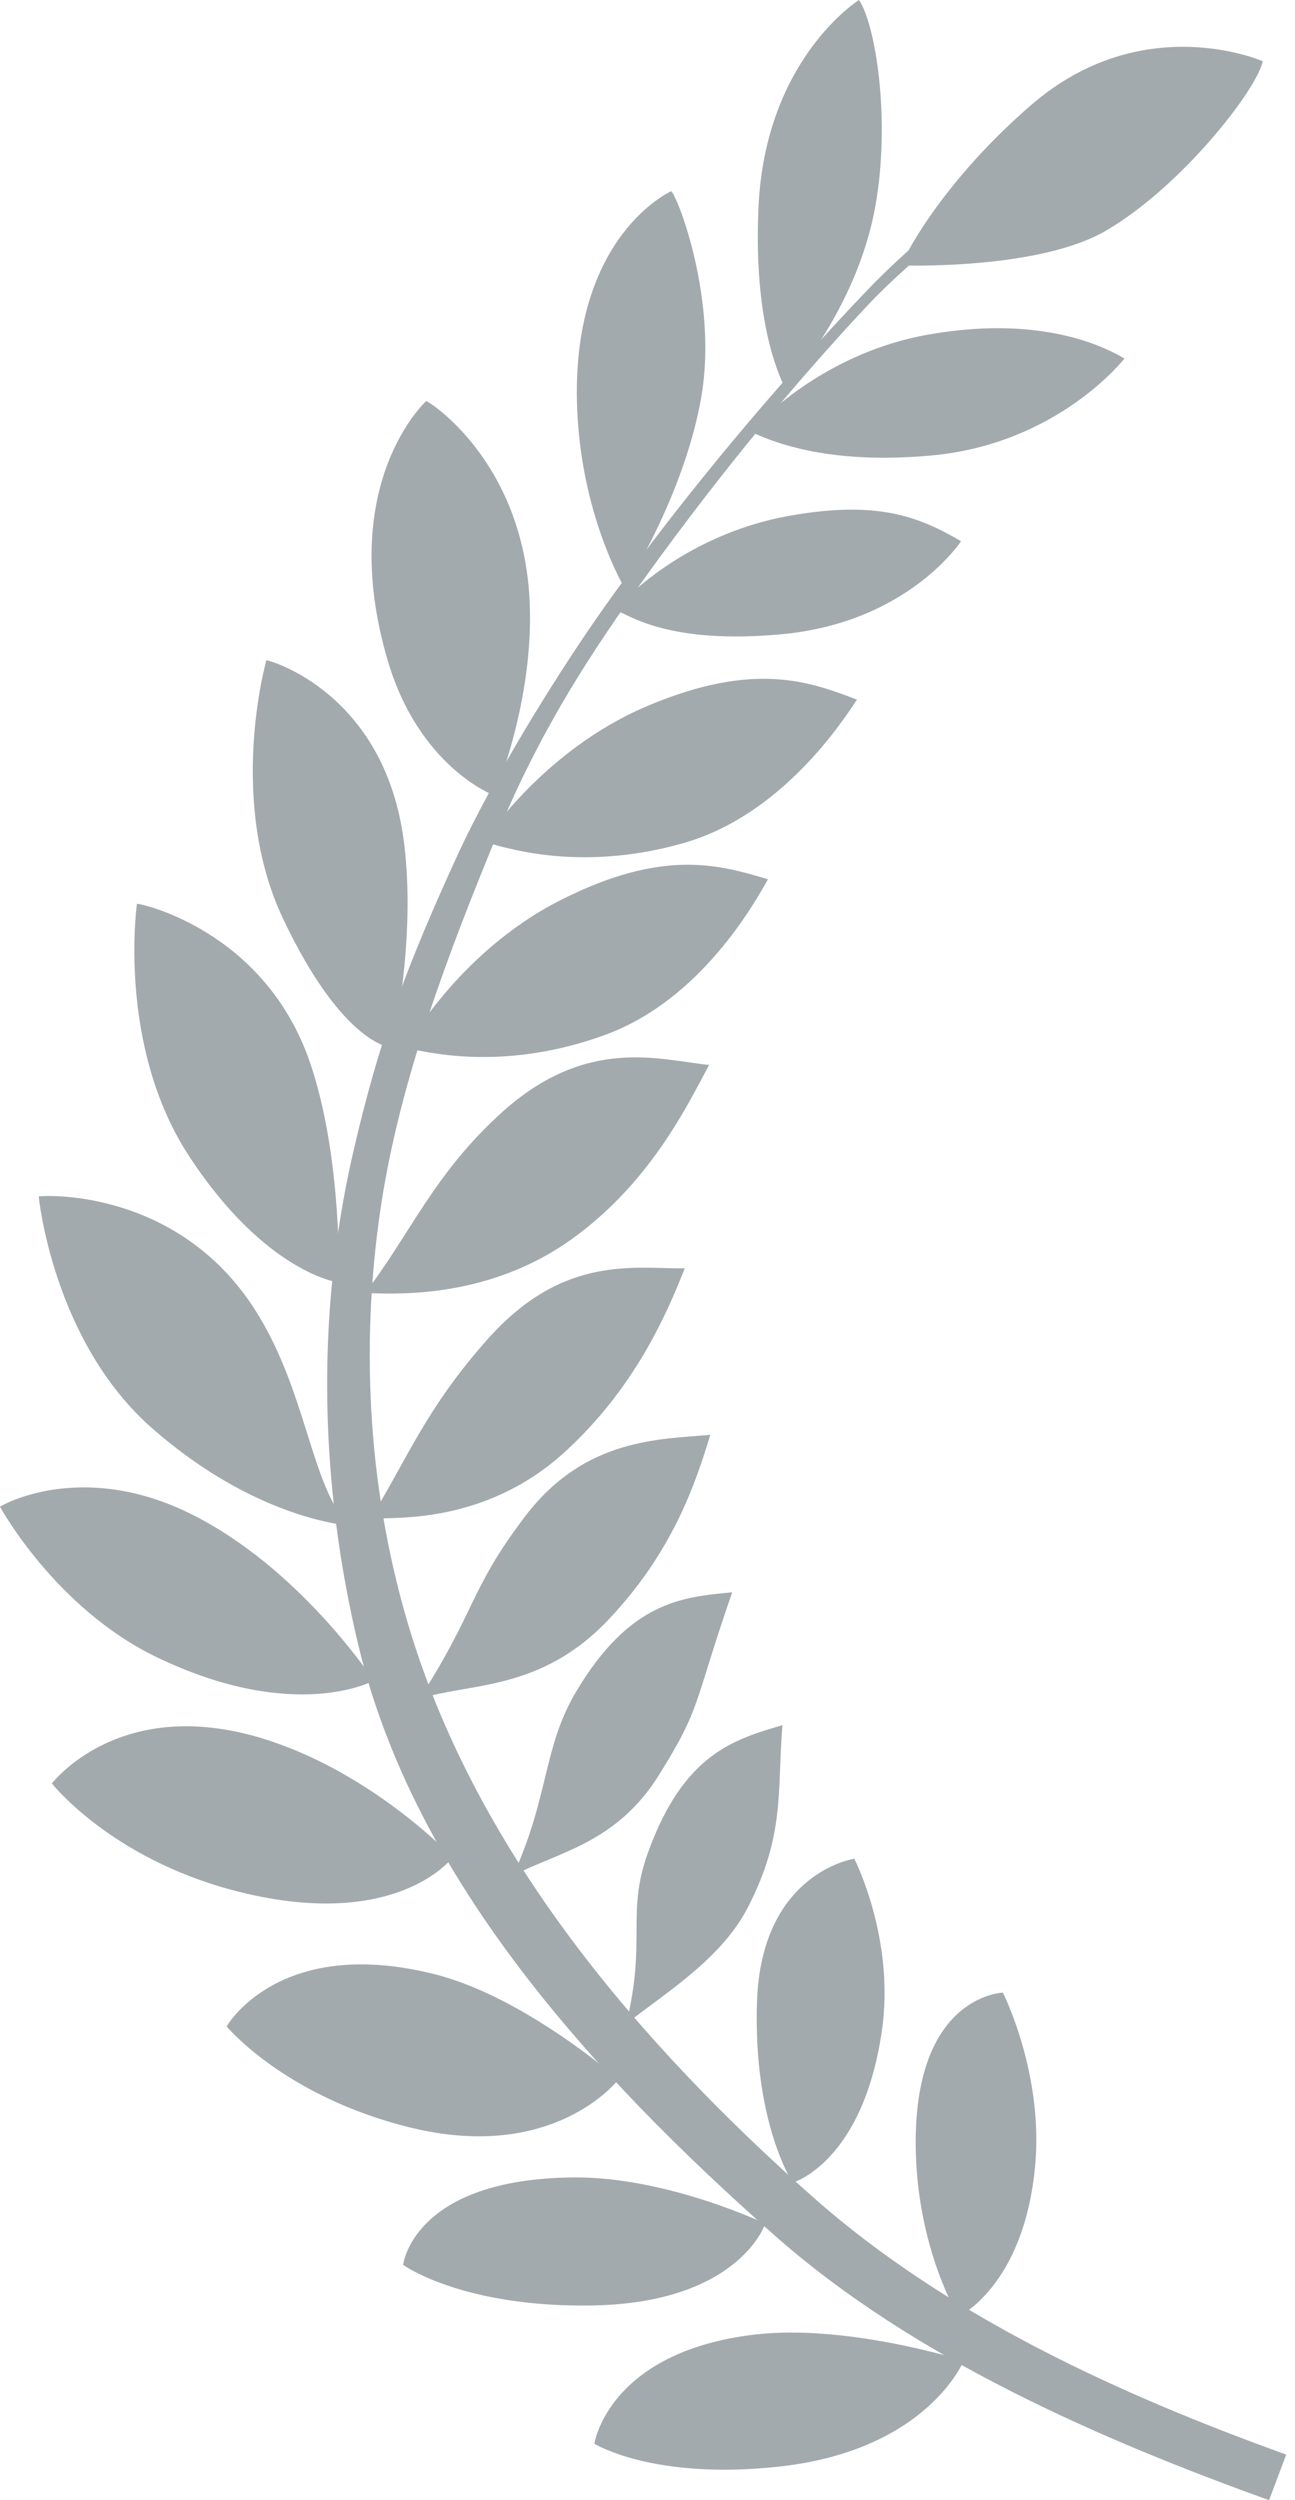
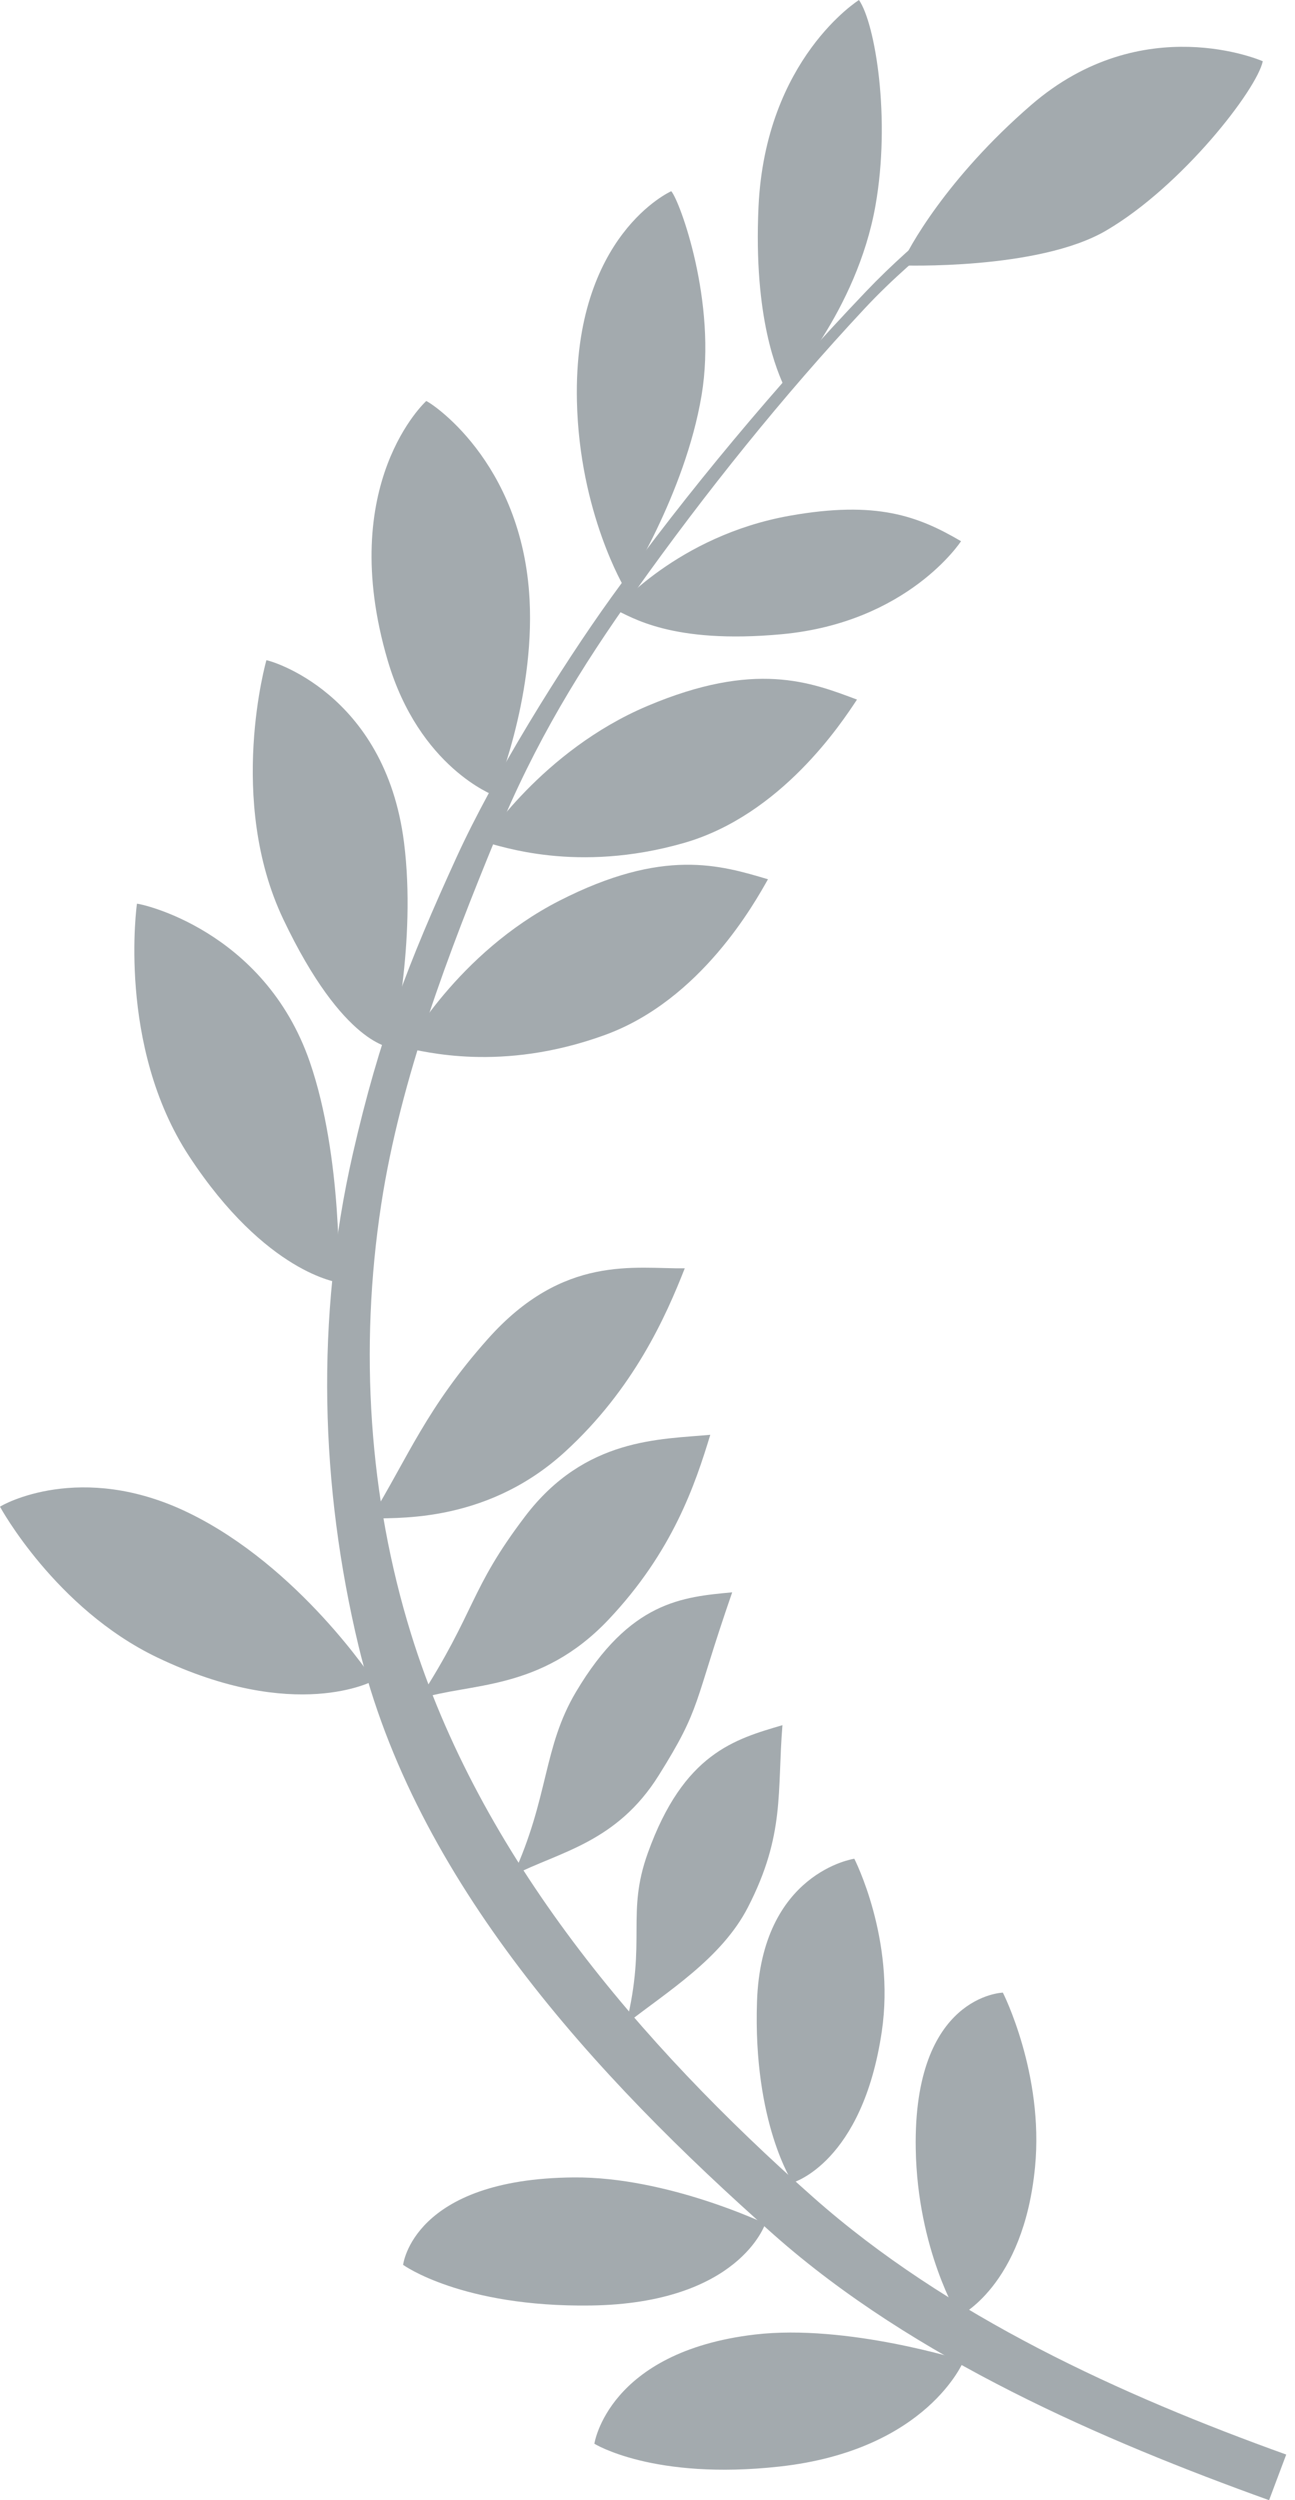
<svg xmlns="http://www.w3.org/2000/svg" width="72" height="139" viewBox="0 0 72 139" fill="none">
  <path d="M57.58 8.496C54.433 10.625 50.955 13.261 48.152 16.201C43.179 21.417 38.247 27.298 34.008 33.182C31.144 37.157 27.429 43.188 25.399 47.625C22.698 53.53 21.098 57.667 19.615 64.154C17.527 73.294 17.815 82.673 19.936 91.516C23.057 104.524 33.046 115.409 43.027 124.245C50.836 131.156 61.334 135.678 70.559 138.999L71.512 136.463C62.372 133.174 52.685 128.78 45.201 122.148C35.574 113.616 26.682 103.211 22.846 90.813C20.51 83.266 19.968 74.985 21.194 66.966C22.268 59.941 24.967 52.901 27.597 46.5C29.759 41.238 32.279 37.139 35.354 32.822C39.253 27.347 43.537 22.009 48.09 17.134C51.038 13.979 54.981 11.13 58.147 8.988L57.58 8.496Z" fill="#A3AAAE" />
  <path d="M53.582 131.246C53.582 131.246 47.103 129.184 41.961 129.791C33.799 130.756 33.046 135.86 33.046 135.86C33.046 135.86 36.321 137.907 43.345 137.129C51.573 136.217 53.582 131.246 53.582 131.246L53.582 131.246Z" fill="#A3AAAE" />
  <path d="M42.548 123.625C42.548 123.625 37.088 121.016 31.912 121.055C22.95 121.122 22.412 125.916 22.412 125.916C22.412 125.916 25.656 128.273 32.834 128.176C41.111 128.064 42.548 123.625 42.548 123.625V123.625Z" fill="#A3AAAE" />
-   <path d="M34.386 115.609C34.386 115.609 29.195 111.027 24.173 109.759C15.48 107.566 12.6 112.66 12.6 112.66C12.6 112.66 15.832 116.565 22.805 118.28C30.847 120.257 34.386 115.609 34.386 115.609Z" fill="#A3AAAE" />
-   <path d="M25.169 103.263C25.169 103.263 20.729 98.549 14.652 96.668C6.72 94.214 2.992 99.033 2.883 99.153C2.883 99.153 6.133 103.273 12.914 105.079C22.009 107.502 25.169 103.263 25.169 103.263Z" fill="#A3AAAE" />
  <path d="M20.779 93.437C20.779 93.437 16.644 87.096 10.477 84.102C4.486 81.193 0.109 83.671 0 83.768C0 83.768 3.078 89.432 8.74 92.146C16.433 95.834 20.78 93.436 20.78 93.436L20.779 93.437Z" fill="#A3AAAE" />
-   <path d="M19.447 84.815C17.24 82.724 17.075 77.04 13.921 72.428C9.52 65.994 2.261 66.461 2.152 66.521C2.152 66.521 2.929 74.537 8.432 79.382C14.281 84.531 19.447 84.815 19.447 84.815L19.447 84.815Z" fill="#A3AAAE" />
  <path d="M18.837 71.303C18.837 71.303 19.052 64.336 17.227 59.045C14.682 51.664 7.735 50.215 7.614 50.244C7.614 50.244 6.488 58.136 10.515 64.28C14.795 70.809 18.837 71.303 18.837 71.303L18.837 71.303Z" fill="#A3AAAE" />
  <path d="M21.779 58.246C21.779 58.246 23.165 52.397 22.463 46.841C21.405 38.467 14.935 36.694 14.811 36.706C14.811 36.706 12.593 44.462 15.749 51.102C19.102 58.16 21.779 58.246 21.779 58.246H21.779Z" fill="#A3AAAE" />
  <path d="M27.48 44.226C27.48 44.226 29.733 38.935 29.444 33.342C29.044 25.58 23.821 22.3 23.697 22.296C23.697 22.296 18.661 26.869 21.553 36.712C23.308 42.682 27.48 44.226 27.48 44.226L27.48 44.226Z" fill="#A3AAAE" />
  <path d="M34.731 32.7C34.731 32.7 38.08 27.505 39.006 21.982C39.876 16.798 37.787 11.149 37.321 10.63C37.321 10.63 31.872 13.042 32.076 22.298C32.213 28.523 34.731 32.7 34.731 32.7H34.731Z" fill="#A3AAAE" />
  <path d="M43.64 21.577C43.64 21.577 47.633 17.295 48.673 11.44C49.533 6.588 48.666 1.316 47.758 0C47.758 0 42.551 3.259 42.172 11.5C41.887 17.72 43.227 20.68 43.64 21.578L43.64 21.577Z" fill="#A3AAAE" />
  <path d="M50.103 14.756C50.103 14.756 57.712 15.033 61.494 12.822C65.727 10.346 69.881 4.974 70.209 3.405C70.209 3.405 63.544 0.462 57.33 5.838C52.641 9.896 50.468 13.838 50.103 14.756Z" fill="#A3AAAE" />
-   <path d="M41.719 24.001C41.719 24.001 45.358 19.71 51.612 18.601C56.433 17.746 60.139 18.535 62.519 19.932C62.519 19.932 58.848 24.668 51.812 25.321C45.655 25.892 42.623 24.387 41.718 24.001L41.719 24.001Z" fill="#A3AAAE" />
  <path d="M34.197 33.896C34.197 33.896 37.663 29.78 43.917 28.671C48.738 27.817 51.053 28.693 53.432 30.089C53.432 30.089 50.5 34.607 43.465 35.26C37.308 35.831 35.102 34.282 34.197 33.896L34.197 33.896Z" fill="#A3AAAE" />
  <path d="M26.896 46.804C26.896 46.804 30.133 41.731 35.987 39.252C41.986 36.711 45.067 37.924 47.647 38.894C46.824 40.137 43.457 45.318 37.998 46.873C32.049 48.568 27.852 47.031 26.896 46.804V46.804Z" fill="#A3AAAE" />
  <path d="M22.563 58.268C22.563 58.268 25.432 52.975 31.094 50.08C36.897 47.114 40.056 48.102 42.698 48.883C41.966 50.182 38.976 55.592 33.641 57.537C27.827 59.656 23.533 58.425 22.563 58.268V58.268Z" fill="#A3AAAE" />
-   <path d="M20.287 71.893C22.77 68.687 24.119 65.241 27.939 61.811C32.645 57.585 36.683 58.932 39.424 59.205C38.075 61.757 36.049 65.794 31.863 68.836C26.849 72.478 21.269 71.865 20.287 71.893V71.893Z" fill="#A3AAAE" />
  <path d="M20.595 84.445C22.706 80.98 23.708 78.279 27.123 74.44C31.33 69.711 35.318 70.55 38.072 70.513C37.015 73.201 35.233 77.222 31.411 80.716C26.833 84.901 21.568 84.307 20.595 84.445Z" fill="#A3AAAE" />
  <path d="M23.31 94.455C26.486 89.517 26.085 88.399 29.194 84.305C32.532 79.907 36.749 80.028 39.491 79.768C38.651 82.533 37.396 86.273 33.837 90.039C30.042 94.055 26.095 93.538 23.31 94.455H23.31Z" fill="#A3AAAE" />
  <path d="M28.528 104.263C30.53 99.894 30.184 97.166 32.02 94.069C35.023 89.004 37.967 88.785 40.709 88.526C38.522 94.836 39.028 94.865 36.621 98.709C34.278 102.449 31.095 102.952 28.528 104.263V104.263Z" fill="#A3AAAE" />
  <path d="M34.819 112.511C35.96 107.838 34.801 106.408 36.019 103.016C38.011 97.469 40.86 96.691 43.503 95.911C43.199 99.635 43.658 101.997 41.585 106.034C40.121 108.884 37.092 110.732 34.819 112.511Z" fill="#A3AAAE" />
  <path d="M47.498 103.337C47.498 103.337 49.786 107.787 49.026 112.944C47.949 120.251 44.072 121.346 44.072 121.346C44.072 121.346 41.864 118.024 42.088 111.286C42.328 104.087 47.498 103.337 47.498 103.337L47.498 103.337Z" fill="#A3AAAE" />
  <path d="M55.758 110.78C55.758 110.78 58.048 115.286 57.547 120.475C56.905 127.125 53.289 128.789 53.289 128.789C53.289 128.789 51.011 125.077 50.914 119.474C50.766 110.918 55.758 110.781 55.758 110.781L55.758 110.78Z" fill="#A3AAAE" />
</svg>